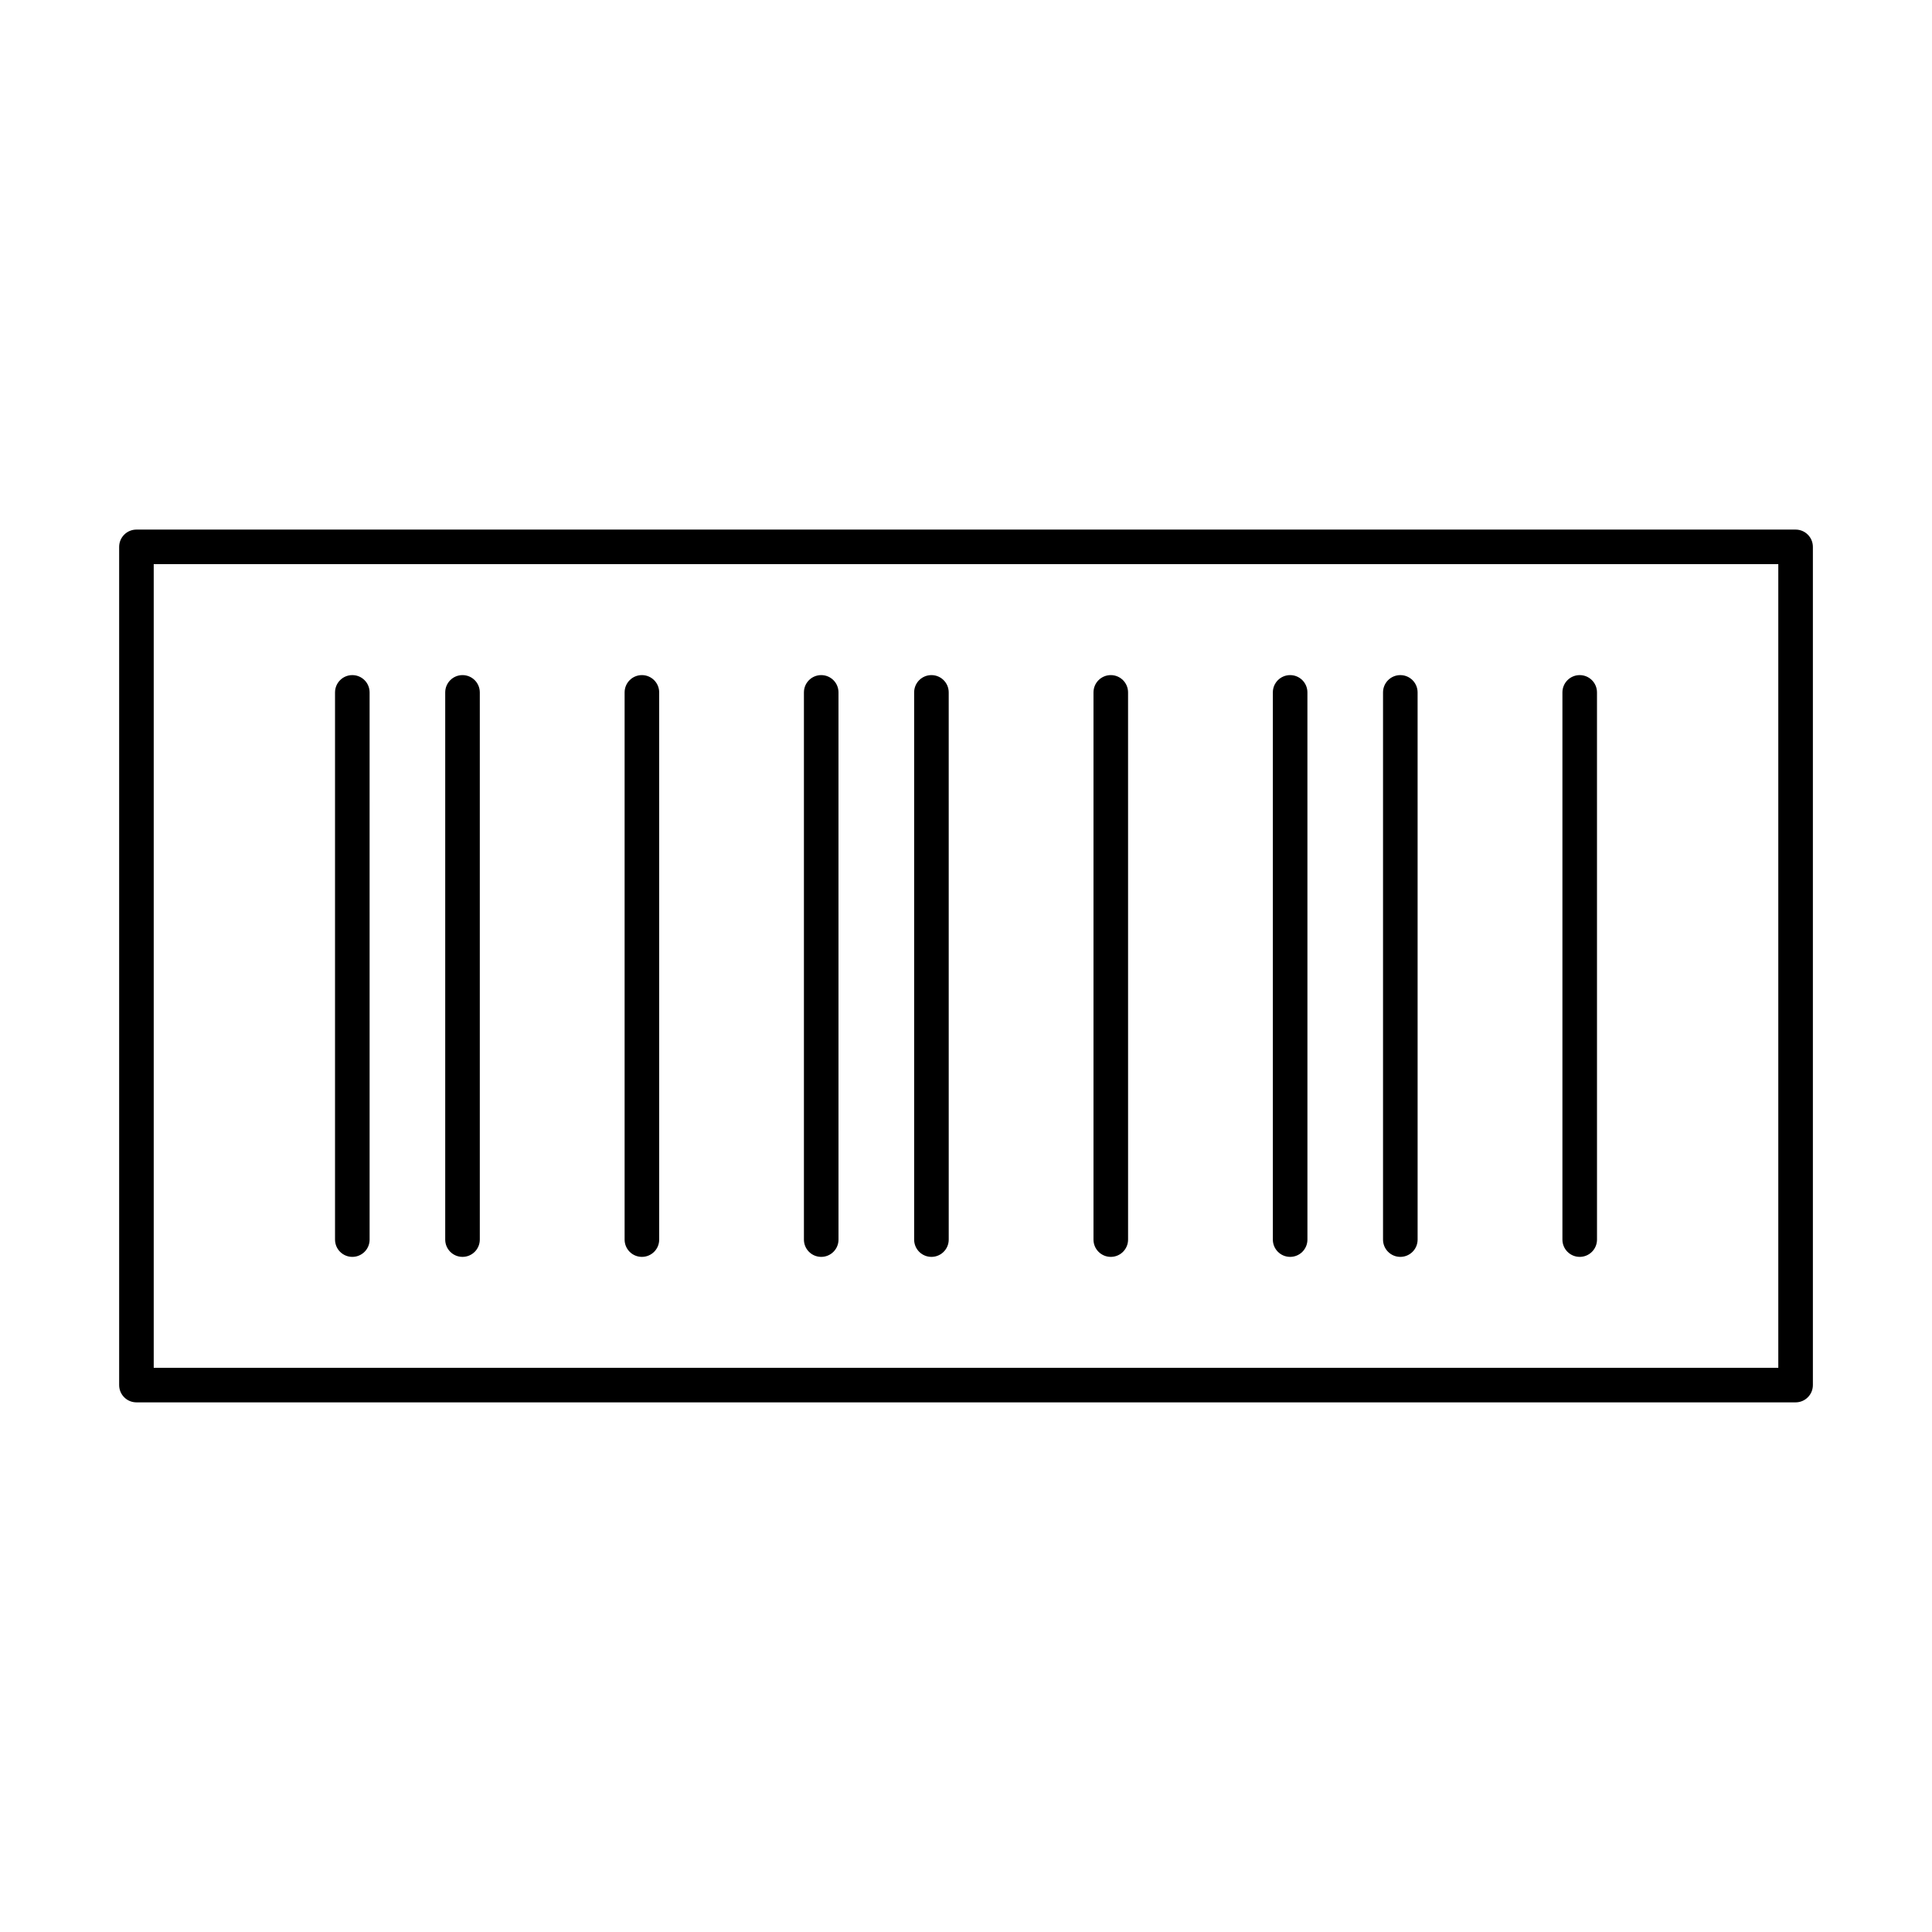
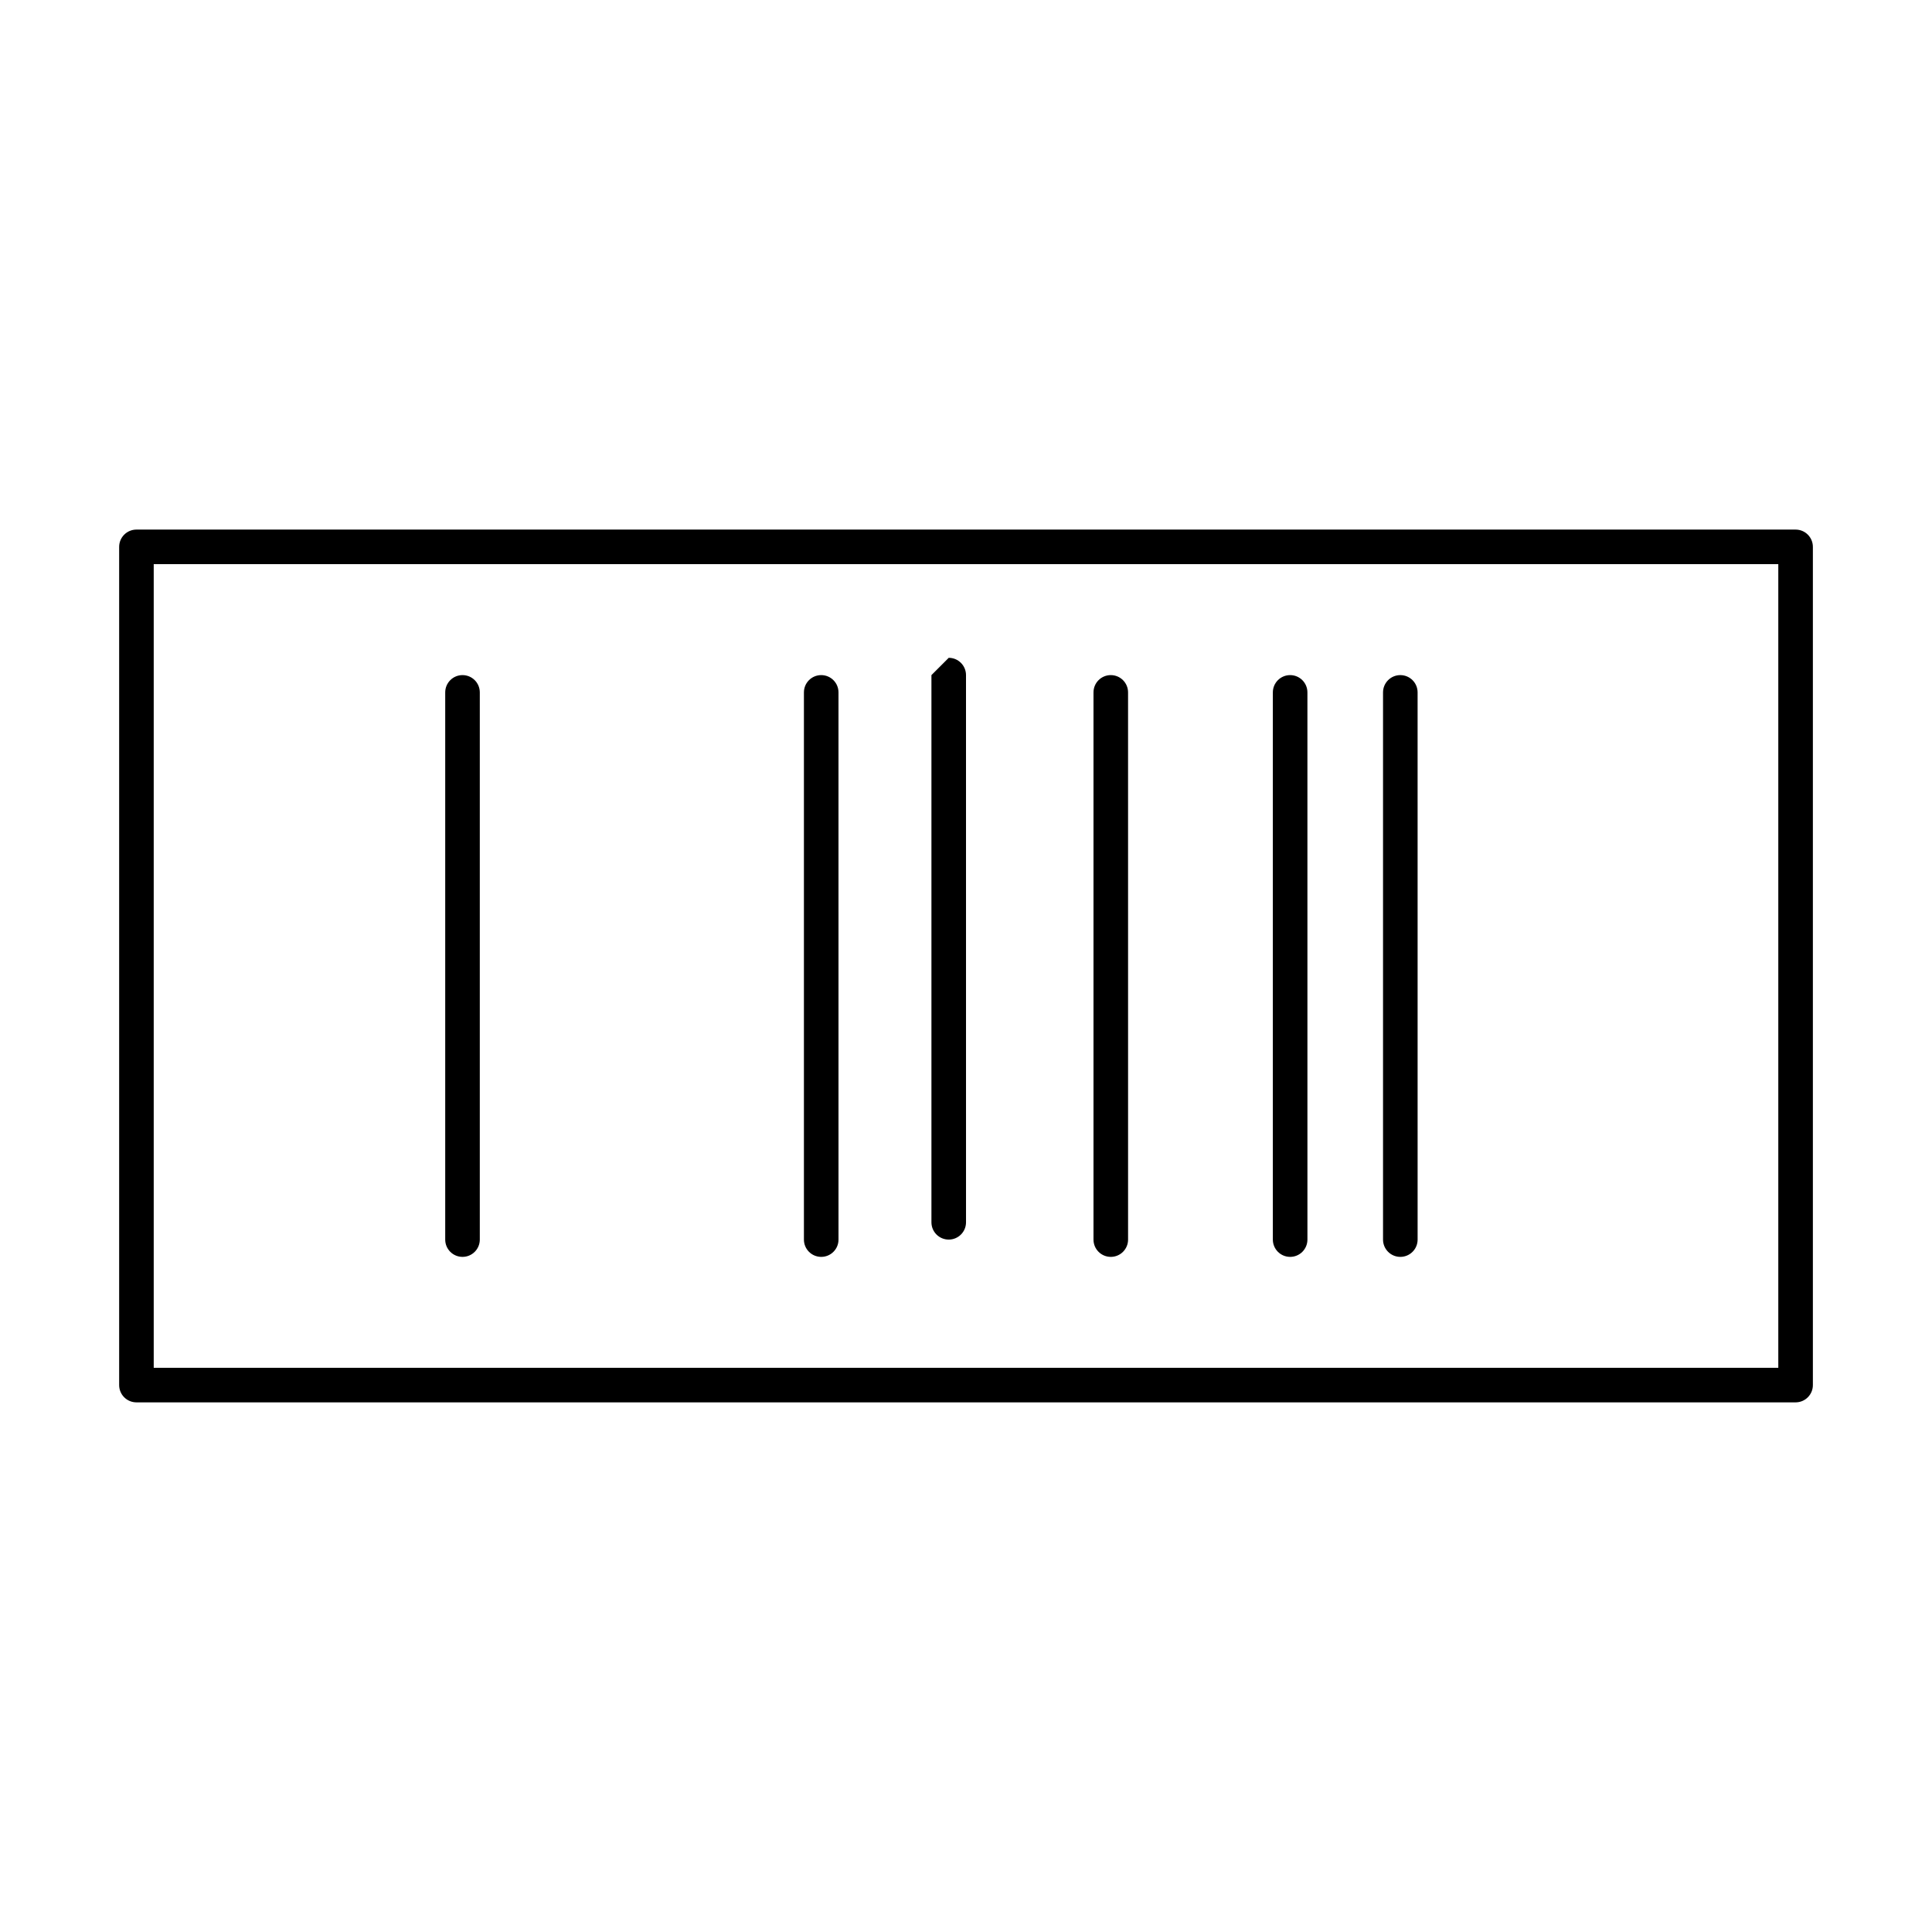
<svg xmlns="http://www.w3.org/2000/svg" fill="#000000" width="800px" height="800px" version="1.1" viewBox="144 144 512 512">
  <g>
-     <path d="m237.37 322.91c-2.531 0-4.582 2.047-4.582 4.582v145.01c0 2.531 2.047 4.582 4.582 4.582 2.531 0 4.582-2.047 4.582-4.582l-0.004-145.01c0-2.531-2.047-4.582-4.578-4.582z" />
    <path d="m266.57 322.91c-2.531 0-4.582 2.047-4.582 4.582v145.01c0 2.531 2.047 4.582 4.582 4.582 2.531 0 4.582-2.047 4.582-4.582v-145.01c0-2.531-2.051-4.582-4.582-4.582z" />
    <path d="m361.63 322.91c-2.531 0-4.582 2.047-4.582 4.582v145.01c0 2.531 2.047 4.582 4.582 4.582 2.531 0 4.582-2.047 4.582-4.582l-0.004-145.01c0-2.531-2.047-4.582-4.578-4.582z" />
-     <path d="m390.84 322.91c-2.531 0-4.582 2.047-4.582 4.582v145.01c0 2.531 2.047 4.582 4.582 4.582 2.531 0 4.582-2.047 4.582-4.582l-0.004-145.01c0-2.531-2.047-4.582-4.578-4.582z" />
+     <path d="m390.84 322.91v145.01c0 2.531 2.047 4.582 4.582 4.582 2.531 0 4.582-2.047 4.582-4.582l-0.004-145.01c0-2.531-2.047-4.582-4.578-4.582z" />
    <path d="m485.9 322.91c-2.531 0-4.582 2.047-4.582 4.582v145.01c0 2.531 2.047 4.582 4.582 4.582 2.531 0 4.582-2.047 4.582-4.582l-0.004-145.01c0-2.531-2.047-4.582-4.578-4.582z" />
    <path d="m515.1 322.91c-2.531 0-4.582 2.047-4.582 4.582v145.01c0 2.531 2.047 4.582 4.582 4.582 2.531 0 4.582-2.047 4.582-4.582l-0.004-145.01c0-2.531-2.047-4.582-4.578-4.582z" />
-     <path d="m314.11 322.91c-2.531 0-4.582 2.047-4.582 4.582v145.01c0 2.531 2.047 4.582 4.582 4.582 2.531 0 4.582-2.047 4.582-4.582l-0.004-145.01c0-2.531-2.047-4.582-4.578-4.582z" />
    <path d="m438.37 322.91c-2.531 0-4.582 2.047-4.582 4.582v145.01c0 2.531 2.047 4.582 4.582 4.582 2.531 0 4.582-2.047 4.582-4.582l-0.004-145.01c0-2.531-2.047-4.582-4.578-4.582z" />
-     <path d="m562.64 322.91c-2.531 0-4.582 2.047-4.582 4.582v145.01c0 2.531 2.047 4.582 4.582 4.582 2.531 0 4.582-2.047 4.582-4.582l-0.004-145.01c0-2.531-2.047-4.582-4.578-4.582z" />
    <path d="m180.16 515.64h439.69c2.531 0 4.582-2.047 4.582-4.582v-222.13c0-2.531-2.047-4.582-4.582-4.582h-439.69c-2.531 0-4.582 2.047-4.582 4.582v222.13c0 2.535 2.047 4.582 4.582 4.582zm4.578-222.13h430.53v212.97h-430.53z" />
  </g>
</svg>